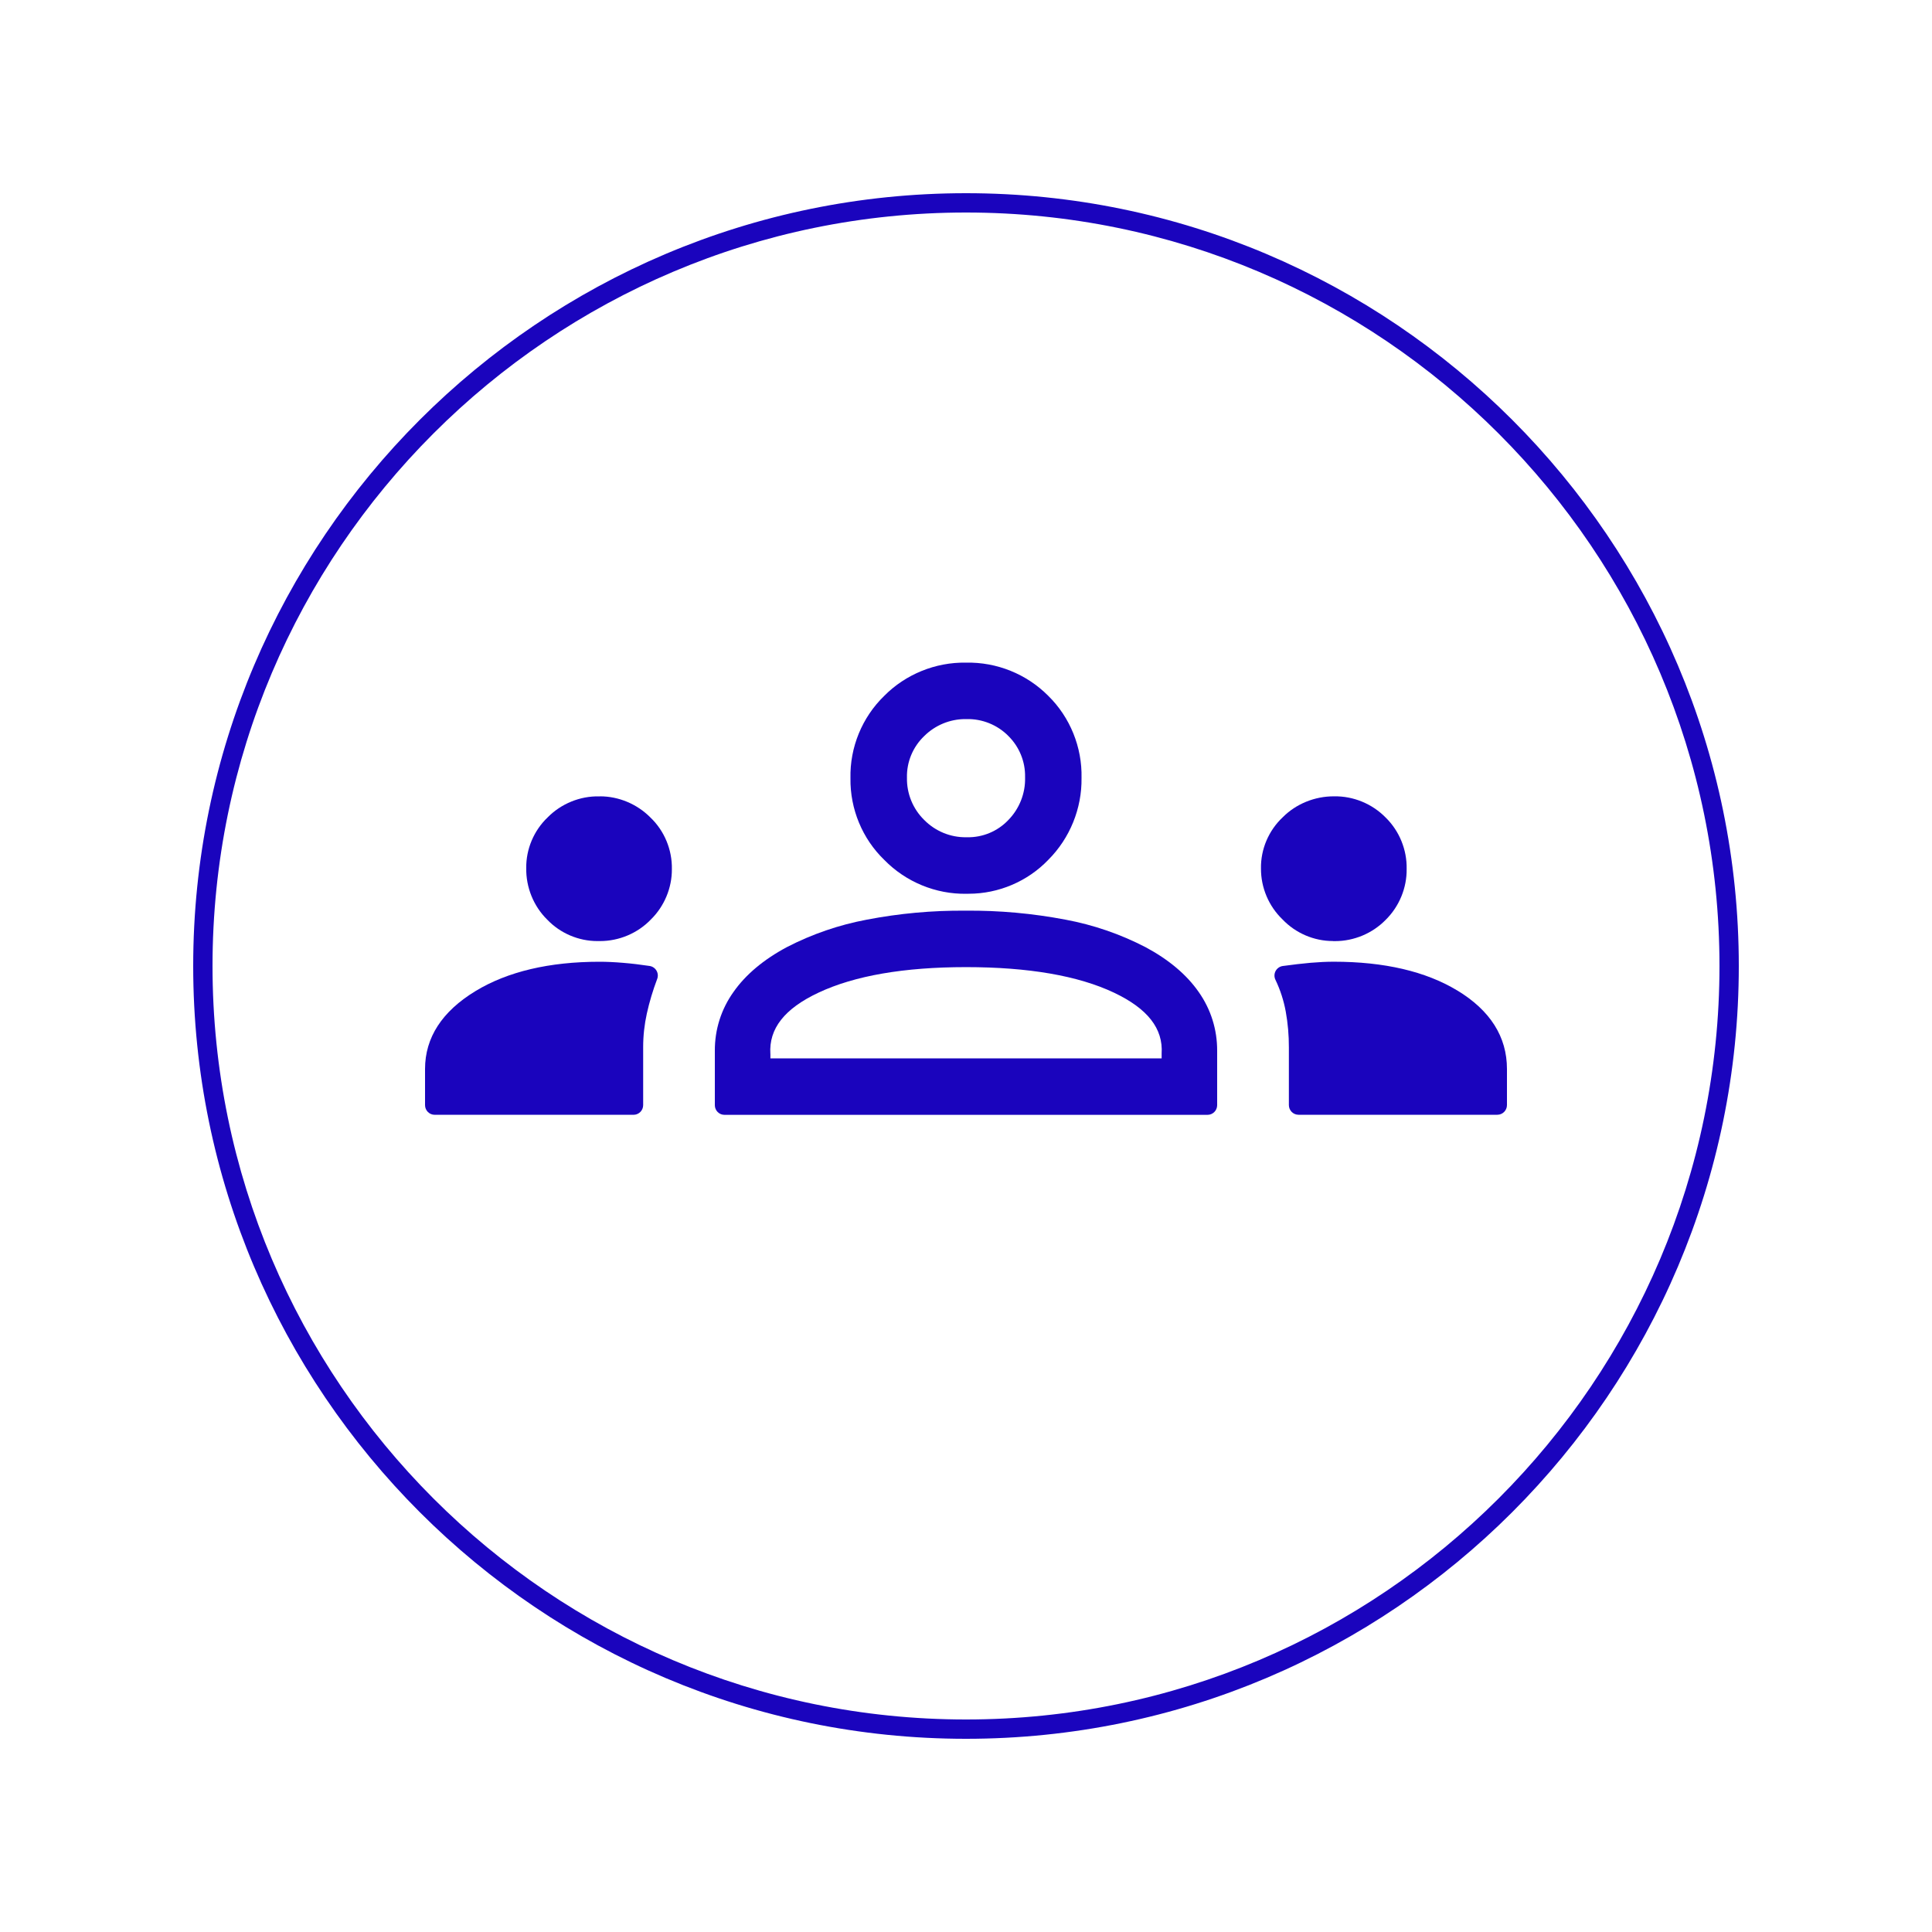
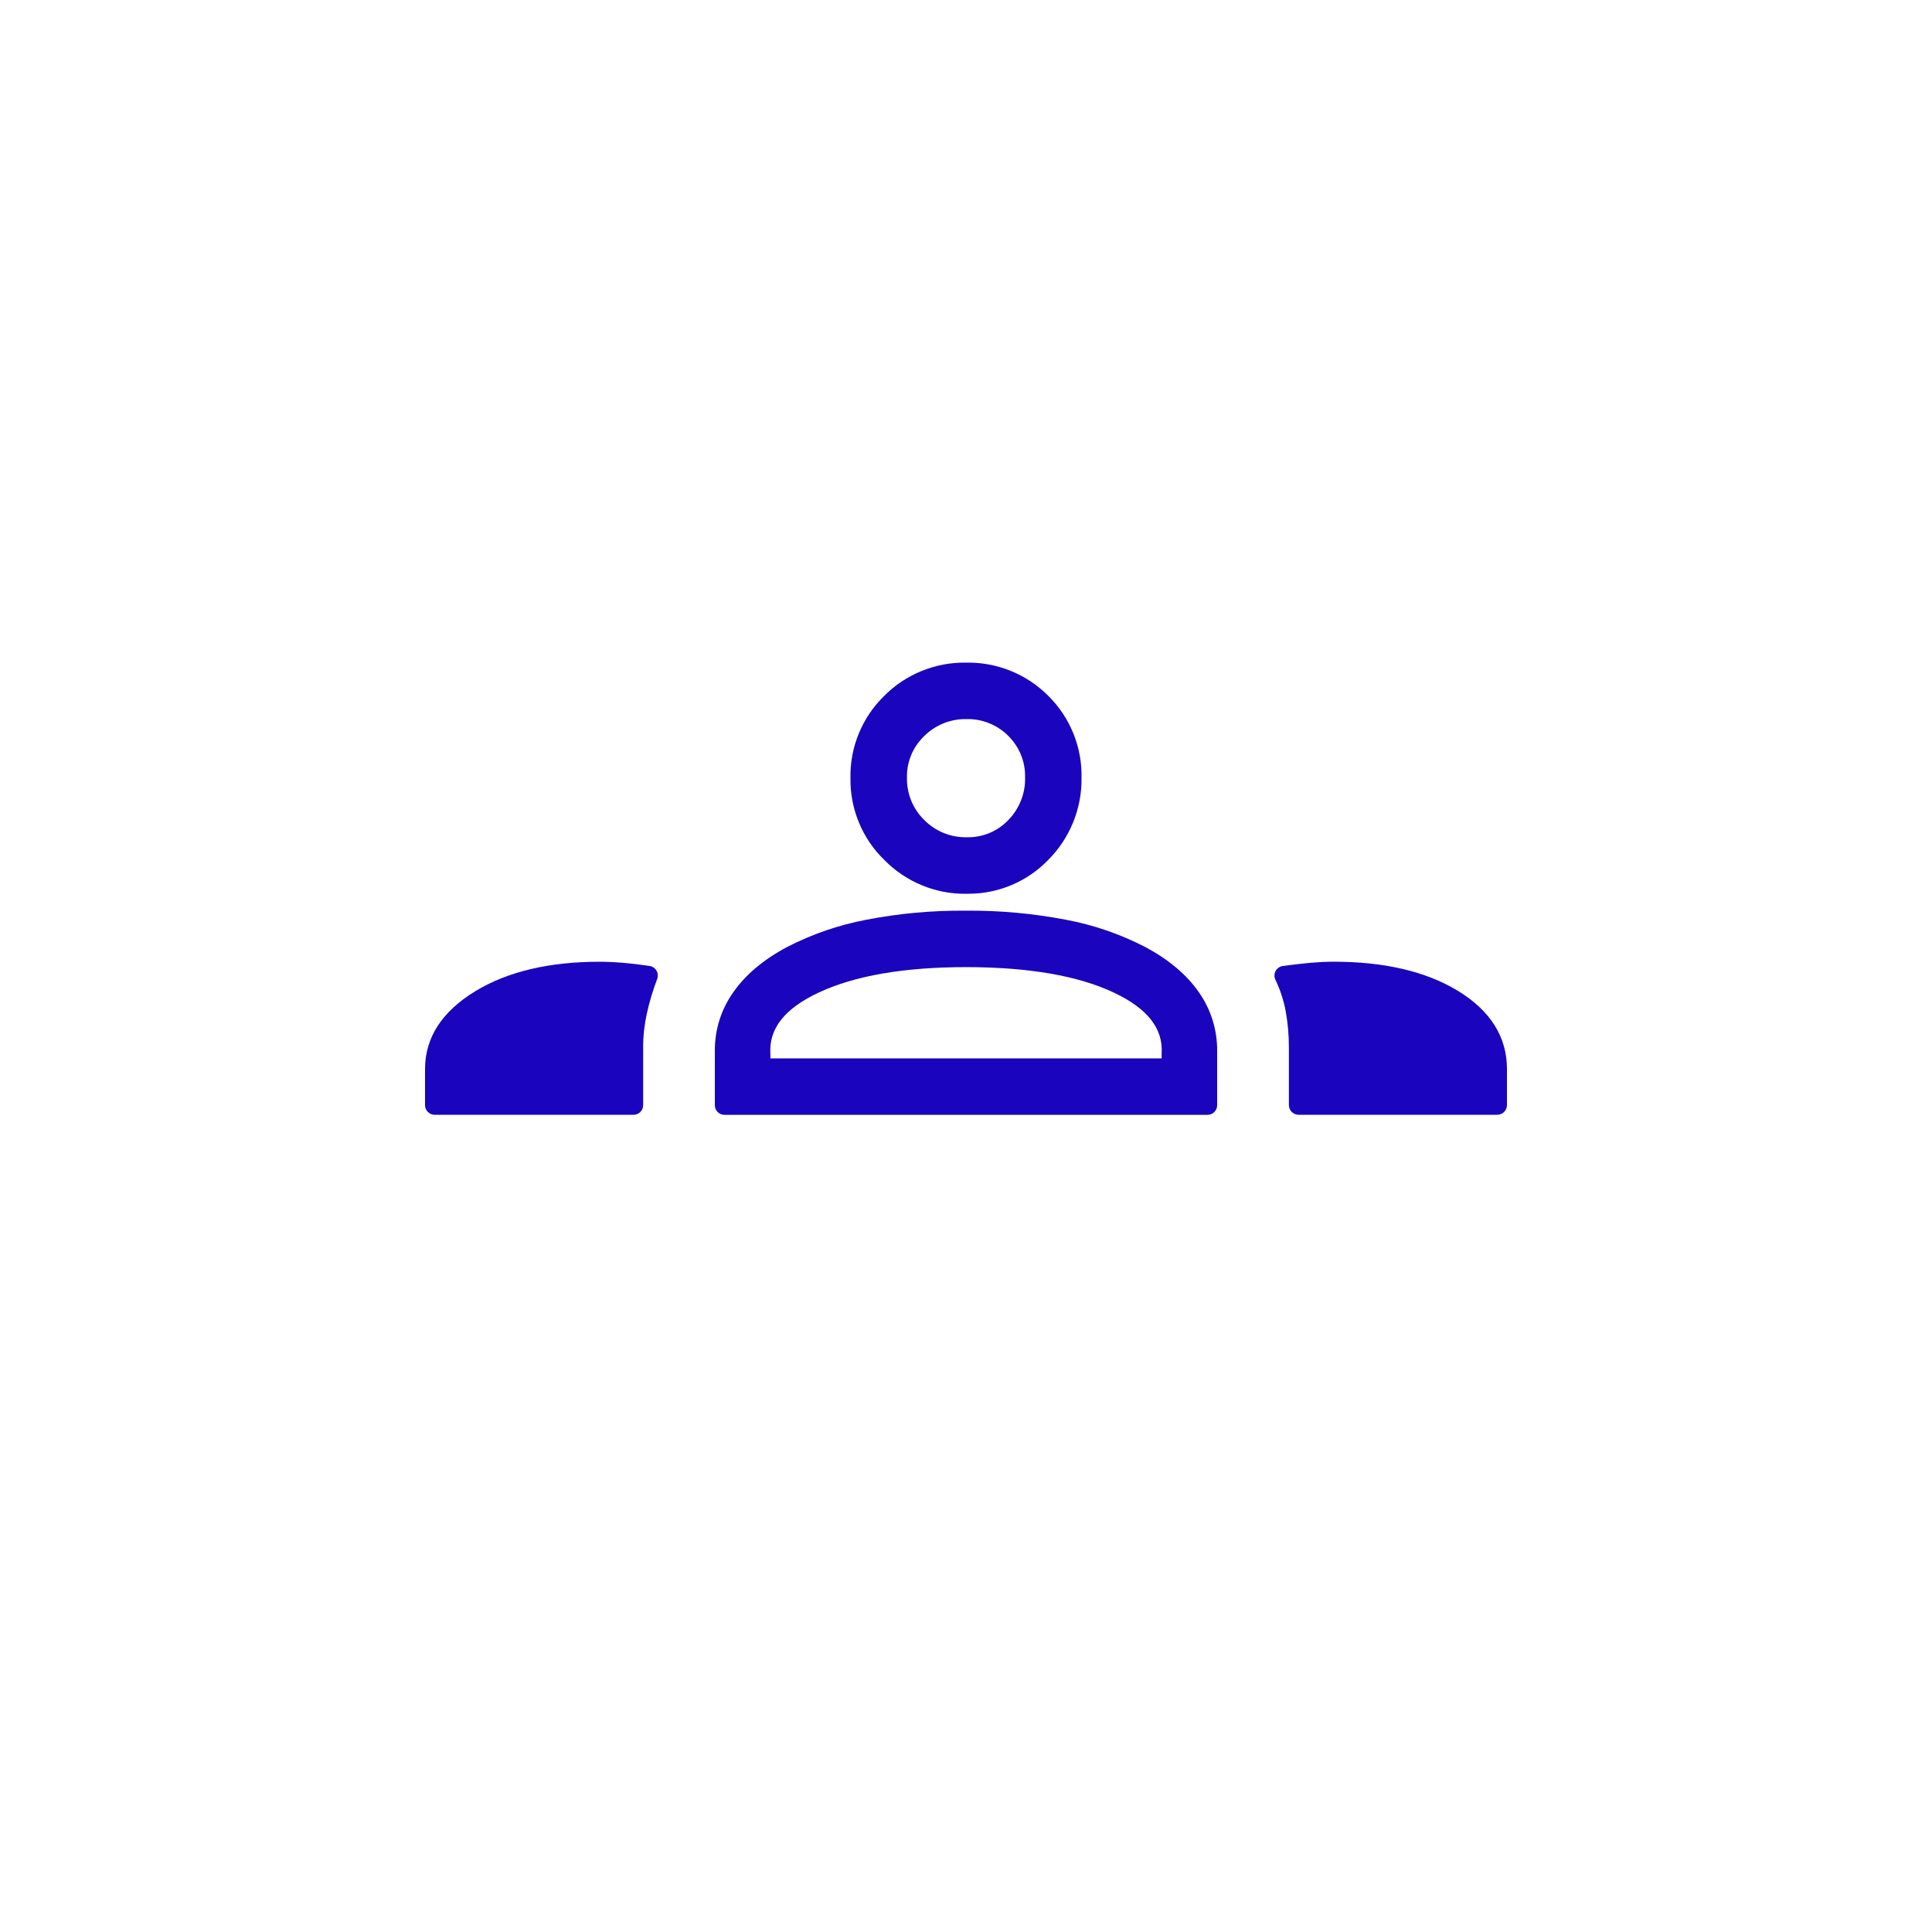
<svg xmlns="http://www.w3.org/2000/svg" id="Ebene_1" data-name="Ebene 1" viewBox="0 0 500 500">
  <defs>
    <style>
      .cls-1 {
        fill: none;
      }

      .cls-2 {
        fill: #1a04bd;
      }
    </style>
  </defs>
  <g id="Gruppe_40" data-name="Gruppe 40">
    <g>
      <path class="cls-2" d="M168.11,249.99c-2.33-.35-4.65-.63-6.87-.81-2.24-.19-4.29-.28-6.08-.28-13,0-23.79,2.55-32.07,7.57-8.69,5.27-13.09,12.06-13.09,20.19v9.35c0,1.38,1.12,2.5,2.5,2.5h51.45c1.38,0,2.5-1.12,2.5-2.5v-15.02c0-2.91.32-5.83.95-8.68.67-3.04,1.58-6.05,2.68-8.96.27-.71.2-1.5-.18-2.15-.38-.65-1.04-1.1-1.79-1.21Z" />
      <path class="cls-2" d="M250.1,231.3c.19,0,.39,0,.58,0,7.78,0,15.28-3.2,20.63-8.79,5.58-5.58,8.71-13.3,8.59-21.19.18-7.94-2.96-15.69-8.6-21.23-5.6-5.65-13.33-8.77-21.31-8.6-7.88-.14-15.62,3.01-21.14,8.59-5.74,5.56-8.93,13.34-8.75,21.33-.12,7.96,3.09,15.68,8.77,21.15,5.55,5.68,13.29,8.88,21.24,8.75ZM260.95,190.46c2.84,2.79,4.42,6.66,4.34,10.64,0,.04,0,.08,0,.12.11,4.09-1.48,8.11-4.38,11.05-2.76,2.89-6.64,4.49-10.62,4.41-.07,0-.15,0-.22,0-4.08.06-8.03-1.56-10.92-4.51-2.89-2.84-4.5-6.79-4.43-10.84,0-.03,0-.07,0-.1-.09-4.03,1.53-7.94,4.49-10.76,2.8-2.78,6.64-4.37,10.58-4.37.09,0,.18,0,.28,0,.04,0,.07,0,.11,0,3.99-.09,7.93,1.48,10.78,4.36Z" />
      <path class="cls-2" d="M296.39,245.09c-6.5-3.36-13.44-5.74-20.62-7.08-8.51-1.62-17.21-2.41-25.85-2.33-8.6-.08-17.2.71-25.61,2.33-7.19,1.35-14.13,3.73-20.66,7.1-6.03,3.22-10.67,7.12-13.8,11.58-3.21,4.49-4.88,9.77-4.85,15.27v14.06c0,.66.26,1.3.73,1.77s1.1.73,1.77.73h125c1.38,0,2.5-1.12,2.5-2.5v-14.05c.03-5.5-1.63-10.78-4.79-15.26-3.12-4.48-7.75-8.38-13.81-11.62ZM199.37,272.75c-.41-6.53,3.65-11.71,12.43-15.84,9.34-4.4,22.19-6.62,38.2-6.62,16.17,0,29.06,2.23,38.32,6.62,8.7,4.13,12.73,9.29,12.31,15.77,0,.05,0,.11,0,.16v1.06h-101.25v-.99c0-.05,0-.11,0-.16Z" />
      <path class="cls-2" d="M377.11,256.32c-8.15-4.93-18.89-7.43-31.91-7.43h-.06c-1.84,0-3.85.1-5.98.28-2.13.19-4.54.47-7.17.83-.79.11-1.48.59-1.86,1.29-.38.7-.4,1.55-.05,2.27,1.25,2.61,2.15,5.38,2.67,8.23.55,3.04.82,6.16.81,9.26v14.95c0,1.38,1.12,2.5,2.5,2.5h51.44c1.38,0,2.5-1.12,2.5-2.5v-9.35c0-8.32-4.33-15.17-12.89-20.34Z" />
-       <path class="cls-2" d="M344.98,243.56h.03c.16,0,.33,0,.49,0,4.92,0,9.68-2,13.1-5.49,3.53-3.47,5.51-8.31,5.44-13.18.1-5-1.9-9.86-5.44-13.32-3.51-3.58-8.39-5.57-13.34-5.48-4.97-.03-9.83,1.94-13.27,5.4-3.67,3.44-5.73,8.29-5.65,13.26-.03,4.96,2,9.76,5.57,13.19,3.39,3.56,8.14,5.6,13.06,5.6Z" />
-       <path class="cls-2" d="M155.29,206.1c-.07,0-.14,0-.21,0-4.98-.11-9.87,1.91-13.32,5.41-3.61,3.43-5.63,8.25-5.57,13.15-.08,5,1.91,9.87,5.42,13.33,3.38,3.54,8.11,5.56,13,5.56.07,0,.15,0,.22,0,.15,0,.29,0,.44,0,4.96,0,9.75-2.03,13.15-5.56,3.5-3.42,5.49-8.2,5.46-13.03.1-5.06-1.95-9.97-5.56-13.4-3.44-3.48-8.21-5.47-13.03-5.47Z" />
    </g>
    <g id="Ellipse_4" data-name="Ellipse 4">
-       <circle class="cls-1" cx="250" cy="250" r="200" />
-       <path class="cls-2" d="M250,450c-110.28,0-200-89.72-200-200S139.72,50,250,50s200,89.72,200,200-89.72,200-200,200ZM250,55c-107.52,0-195,87.48-195,195s87.48,195,195,195,195-87.48,195-195S357.52,55,250,55Z" />
-     </g>
+       </g>
  </g>
</svg>